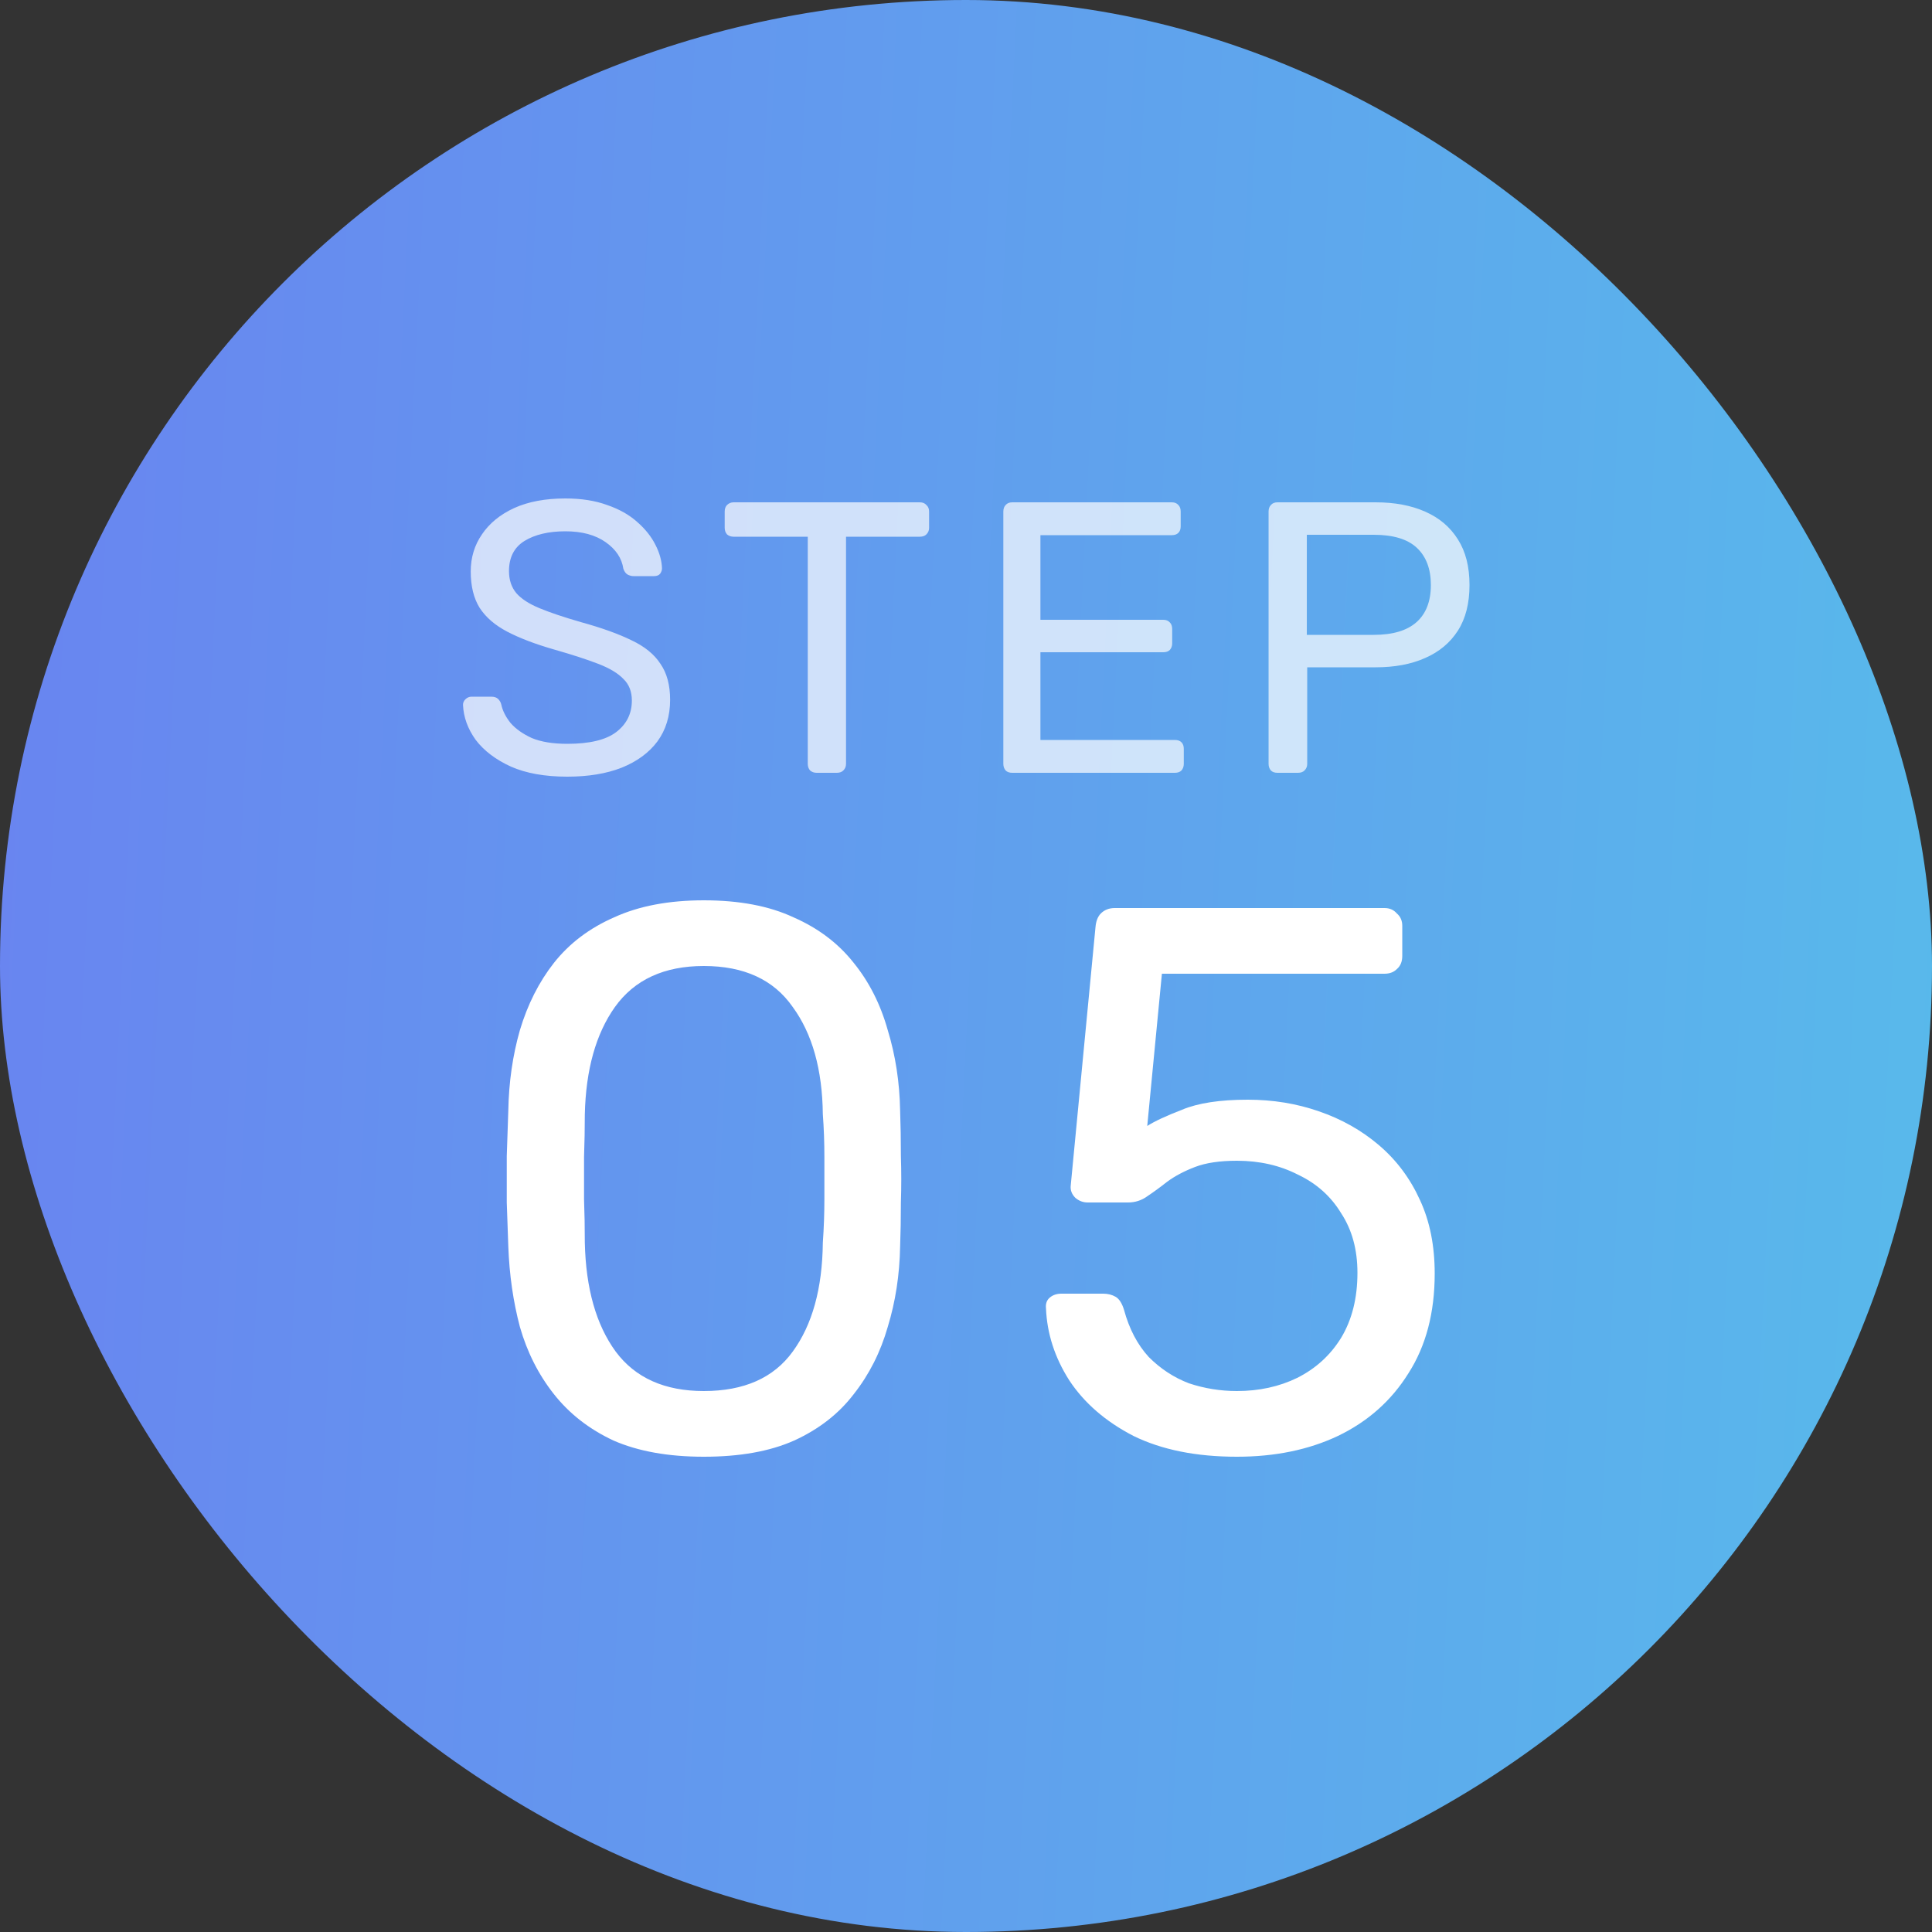
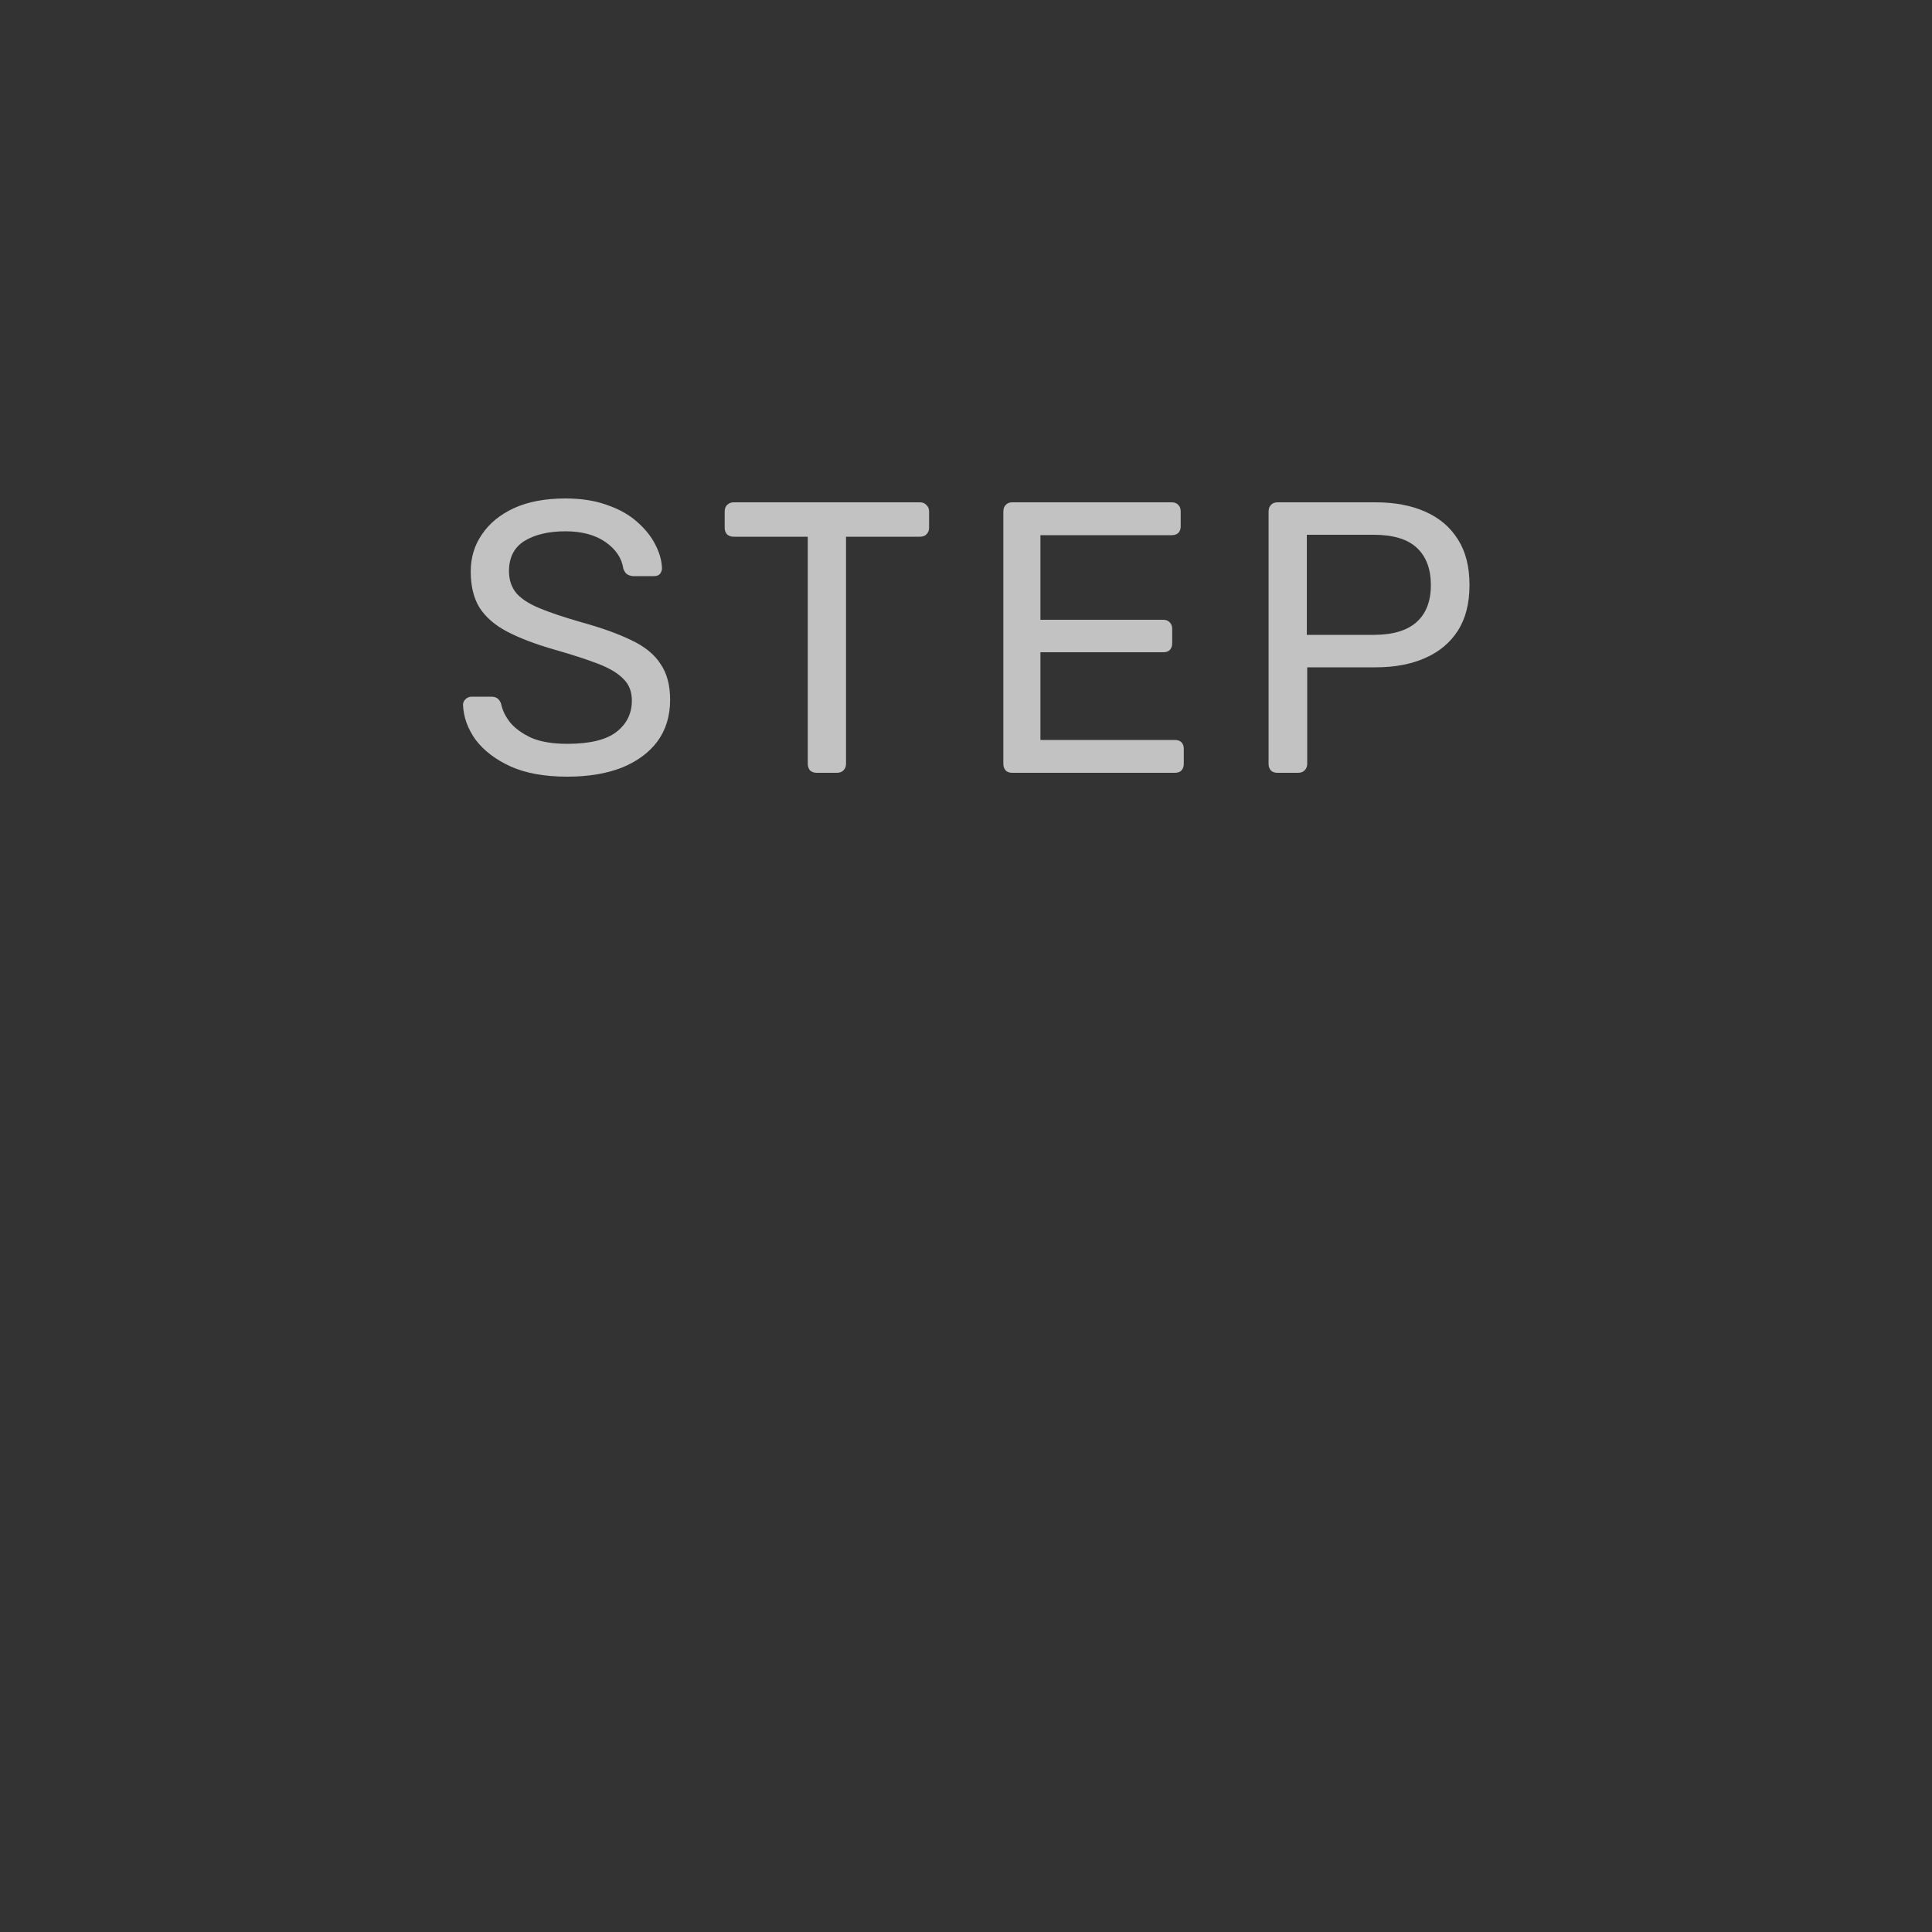
<svg xmlns="http://www.w3.org/2000/svg" viewBox="0 0 80 80" fill="none">
  <rect x="0" y="0" width="80" height="80" fill="#333333" stroke="none" />
-   <rect width="80" height="80" rx="40" fill="url(#paint0_linear_435_6980)" />
  <path d="M23.492 32.16C22.564 32.16 21.785 32.021 21.156 31.744C20.527 31.456 20.041 31.088 19.7 30.64C19.369 30.181 19.193 29.696 19.172 29.184C19.172 29.099 19.204 29.024 19.268 28.96C19.343 28.885 19.428 28.848 19.524 28.848H20.34C20.468 28.848 20.564 28.88 20.628 28.944C20.692 29.008 20.735 29.083 20.756 29.168C20.809 29.424 20.937 29.68 21.14 29.936C21.353 30.181 21.647 30.389 22.02 30.56C22.404 30.72 22.895 30.8 23.492 30.8C24.409 30.8 25.081 30.64 25.508 30.32C25.945 29.989 26.164 29.552 26.164 29.008C26.164 28.635 26.047 28.336 25.812 28.112C25.588 27.877 25.241 27.669 24.772 27.488C24.303 27.307 23.695 27.109 22.948 26.896C22.169 26.672 21.524 26.427 21.012 26.16C20.5 25.893 20.116 25.563 19.86 25.168C19.615 24.773 19.492 24.272 19.492 23.664C19.492 23.088 19.647 22.576 19.956 22.128C20.265 21.669 20.708 21.307 21.284 21.04C21.871 20.773 22.58 20.64 23.412 20.64C24.073 20.64 24.649 20.731 25.14 20.912C25.641 21.083 26.057 21.317 26.388 21.616C26.719 21.904 26.969 22.219 27.14 22.56C27.311 22.891 27.401 23.216 27.412 23.536C27.412 23.611 27.385 23.685 27.332 23.76C27.279 23.824 27.193 23.856 27.076 23.856H26.228C26.153 23.856 26.073 23.835 25.988 23.792C25.913 23.749 25.855 23.669 25.812 23.552C25.748 23.115 25.503 22.747 25.076 22.448C24.649 22.149 24.095 22 23.412 22C22.719 22 22.153 22.133 21.716 22.4C21.289 22.667 21.076 23.083 21.076 23.648C21.076 24.011 21.177 24.315 21.38 24.56C21.583 24.795 21.903 25.003 22.34 25.184C22.777 25.365 23.348 25.557 24.052 25.76C24.905 25.995 25.604 26.245 26.148 26.512C26.692 26.768 27.092 27.093 27.348 27.488C27.615 27.872 27.748 28.368 27.748 28.976C27.748 29.648 27.572 30.224 27.22 30.704C26.868 31.173 26.372 31.536 25.732 31.792C25.103 32.037 24.356 32.16 23.492 32.16ZM33.816 32C33.709 32 33.619 31.968 33.544 31.904C33.48 31.829 33.448 31.739 33.448 31.632V22.224H30.376C30.27 22.224 30.179 22.192 30.104 22.128C30.04 22.053 30.008 21.963 30.008 21.856V21.184C30.008 21.067 30.04 20.976 30.104 20.912C30.179 20.837 30.27 20.8 30.376 20.8H38.088C38.206 20.8 38.296 20.837 38.36 20.912C38.435 20.976 38.472 21.067 38.472 21.184V21.856C38.472 21.963 38.435 22.053 38.36 22.128C38.296 22.192 38.206 22.224 38.088 22.224H35.032V31.632C35.032 31.739 34.995 31.829 34.92 31.904C34.856 31.968 34.766 32 34.648 32H33.816ZM41.914 32C41.796 32 41.706 31.968 41.642 31.904C41.578 31.829 41.546 31.739 41.546 31.632V21.184C41.546 21.067 41.578 20.976 41.642 20.912C41.706 20.837 41.796 20.8 41.914 20.8H48.522C48.639 20.8 48.73 20.837 48.794 20.912C48.858 20.976 48.89 21.067 48.89 21.184V21.792C48.89 21.909 48.858 22 48.794 22.064C48.73 22.128 48.639 22.16 48.522 22.16H43.082V25.664H48.17C48.287 25.664 48.378 25.701 48.442 25.776C48.506 25.84 48.538 25.931 48.538 26.048V26.64C48.538 26.747 48.506 26.837 48.442 26.912C48.378 26.976 48.287 27.008 48.17 27.008H43.082V30.64H48.65C48.767 30.64 48.858 30.672 48.922 30.736C48.986 30.8 49.018 30.891 49.018 31.008V31.632C49.018 31.739 48.986 31.829 48.922 31.904C48.858 31.968 48.767 32 48.65 32H41.914ZM52.897 32C52.779 32 52.689 31.968 52.625 31.904C52.561 31.829 52.529 31.739 52.529 31.632V21.184C52.529 21.067 52.561 20.976 52.625 20.912C52.689 20.837 52.779 20.8 52.897 20.8H56.961C57.75 20.8 58.433 20.928 59.009 21.184C59.596 21.44 60.049 21.824 60.369 22.336C60.689 22.837 60.849 23.467 60.849 24.224C60.849 24.981 60.689 25.611 60.369 26.112C60.049 26.613 59.596 26.992 59.009 27.248C58.433 27.504 57.75 27.632 56.961 27.632H54.129V31.632C54.129 31.739 54.092 31.829 54.017 31.904C53.953 31.968 53.862 32 53.745 32H52.897ZM54.113 26.288H56.881C57.67 26.288 58.262 26.112 58.657 25.76C59.051 25.408 59.249 24.896 59.249 24.224C59.249 23.563 59.057 23.051 58.673 22.688C58.289 22.325 57.691 22.144 56.881 22.144H54.113V26.288Z" fill="white" fill-opacity="0.7" />
-   <path d="M29.144 60.32C27.672 60.32 26.424 60.096 25.4 59.648C24.397 59.179 23.576 58.539 22.936 57.728C22.296 56.917 21.827 55.989 21.528 54.944C21.251 53.899 21.091 52.789 21.048 51.616C21.027 51.04 21.005 50.432 20.984 49.792C20.984 49.152 20.984 48.512 20.984 47.872C21.005 47.211 21.027 46.581 21.048 45.984C21.069 44.811 21.229 43.701 21.528 42.656C21.848 41.589 22.317 40.661 22.936 39.872C23.576 39.061 24.408 38.432 25.432 37.984C26.456 37.515 27.693 37.28 29.144 37.28C30.616 37.28 31.853 37.515 32.856 37.984C33.88 38.432 34.712 39.061 35.352 39.872C35.992 40.661 36.461 41.589 36.76 42.656C37.08 43.701 37.251 44.811 37.272 45.984C37.293 46.581 37.304 47.211 37.304 47.872C37.325 48.512 37.325 49.152 37.304 49.792C37.304 50.432 37.293 51.04 37.272 51.616C37.251 52.789 37.08 53.899 36.76 54.944C36.461 55.989 35.992 56.917 35.352 57.728C34.733 58.539 33.912 59.179 32.888 59.648C31.885 60.096 30.637 60.32 29.144 60.32ZM29.144 57.6C30.808 57.6 32.035 57.056 32.824 55.968C33.635 54.859 34.051 53.355 34.072 51.456C34.115 50.837 34.136 50.24 34.136 49.664C34.136 49.067 34.136 48.48 34.136 47.904C34.136 47.307 34.115 46.72 34.072 46.144C34.051 44.288 33.635 42.805 32.824 41.696C32.035 40.565 30.808 40 29.144 40C27.501 40 26.275 40.565 25.464 41.696C24.675 42.805 24.259 44.288 24.216 46.144C24.216 46.72 24.205 47.307 24.184 47.904C24.184 48.48 24.184 49.067 24.184 49.664C24.205 50.24 24.216 50.837 24.216 51.456C24.259 53.355 24.685 54.859 25.496 55.968C26.307 57.056 27.523 57.6 29.144 57.6ZM51.217 60.32C49.531 60.32 48.102 60.032 46.928 59.456C45.776 58.859 44.891 58.091 44.273 57.152C43.675 56.213 43.355 55.221 43.312 54.176C43.291 53.984 43.344 53.835 43.472 53.728C43.6 53.621 43.761 53.568 43.953 53.568H45.681C45.873 53.568 46.043 53.611 46.193 53.696C46.342 53.781 46.459 53.963 46.544 54.24C46.758 55.029 47.099 55.68 47.569 56.192C48.059 56.683 48.614 57.045 49.233 57.28C49.873 57.493 50.534 57.6 51.217 57.6C52.134 57.6 52.966 57.419 53.712 57.056C54.48 56.672 55.089 56.117 55.536 55.392C55.984 54.645 56.209 53.749 56.209 52.704C56.209 51.744 55.984 50.923 55.536 50.24C55.11 49.536 54.513 49.003 53.745 48.64C52.998 48.256 52.155 48.064 51.217 48.064C50.513 48.064 49.937 48.149 49.489 48.32C49.041 48.491 48.657 48.693 48.337 48.928C48.038 49.163 47.761 49.365 47.505 49.536C47.27 49.707 47.003 49.792 46.705 49.792H45.041C44.849 49.792 44.678 49.728 44.529 49.6C44.379 49.451 44.315 49.28 44.337 49.088L45.361 38.4C45.382 38.144 45.456 37.952 45.584 37.824C45.734 37.675 45.926 37.6 46.16 37.6H57.328C57.542 37.6 57.712 37.675 57.84 37.824C57.99 37.952 58.065 38.123 58.065 38.336V39.584C58.065 39.819 57.99 40 57.84 40.128C57.712 40.256 57.542 40.32 57.328 40.32H48.112L47.505 46.624C47.803 46.432 48.283 46.208 48.944 45.952C49.606 45.675 50.513 45.536 51.664 45.536C52.71 45.536 53.691 45.696 54.608 46.016C55.547 46.336 56.379 46.805 57.105 47.424C57.83 48.043 58.395 48.8 58.8 49.696C59.206 50.571 59.408 51.584 59.408 52.736C59.408 54.357 59.046 55.733 58.321 56.864C57.617 57.995 56.646 58.859 55.408 59.456C54.193 60.032 52.795 60.32 51.217 60.32Z" fill="white" />
  <defs>
    <linearGradient id="paint0_linear_435_6980" x1="0" y1="0" x2="84.03" y2="4.123" gradientUnits="userSpaceOnUse">
      <stop stop-color="#6984F0" />
      <stop offset="1" stop-color="#58BAEB" />
    </linearGradient>
  </defs>
</svg>